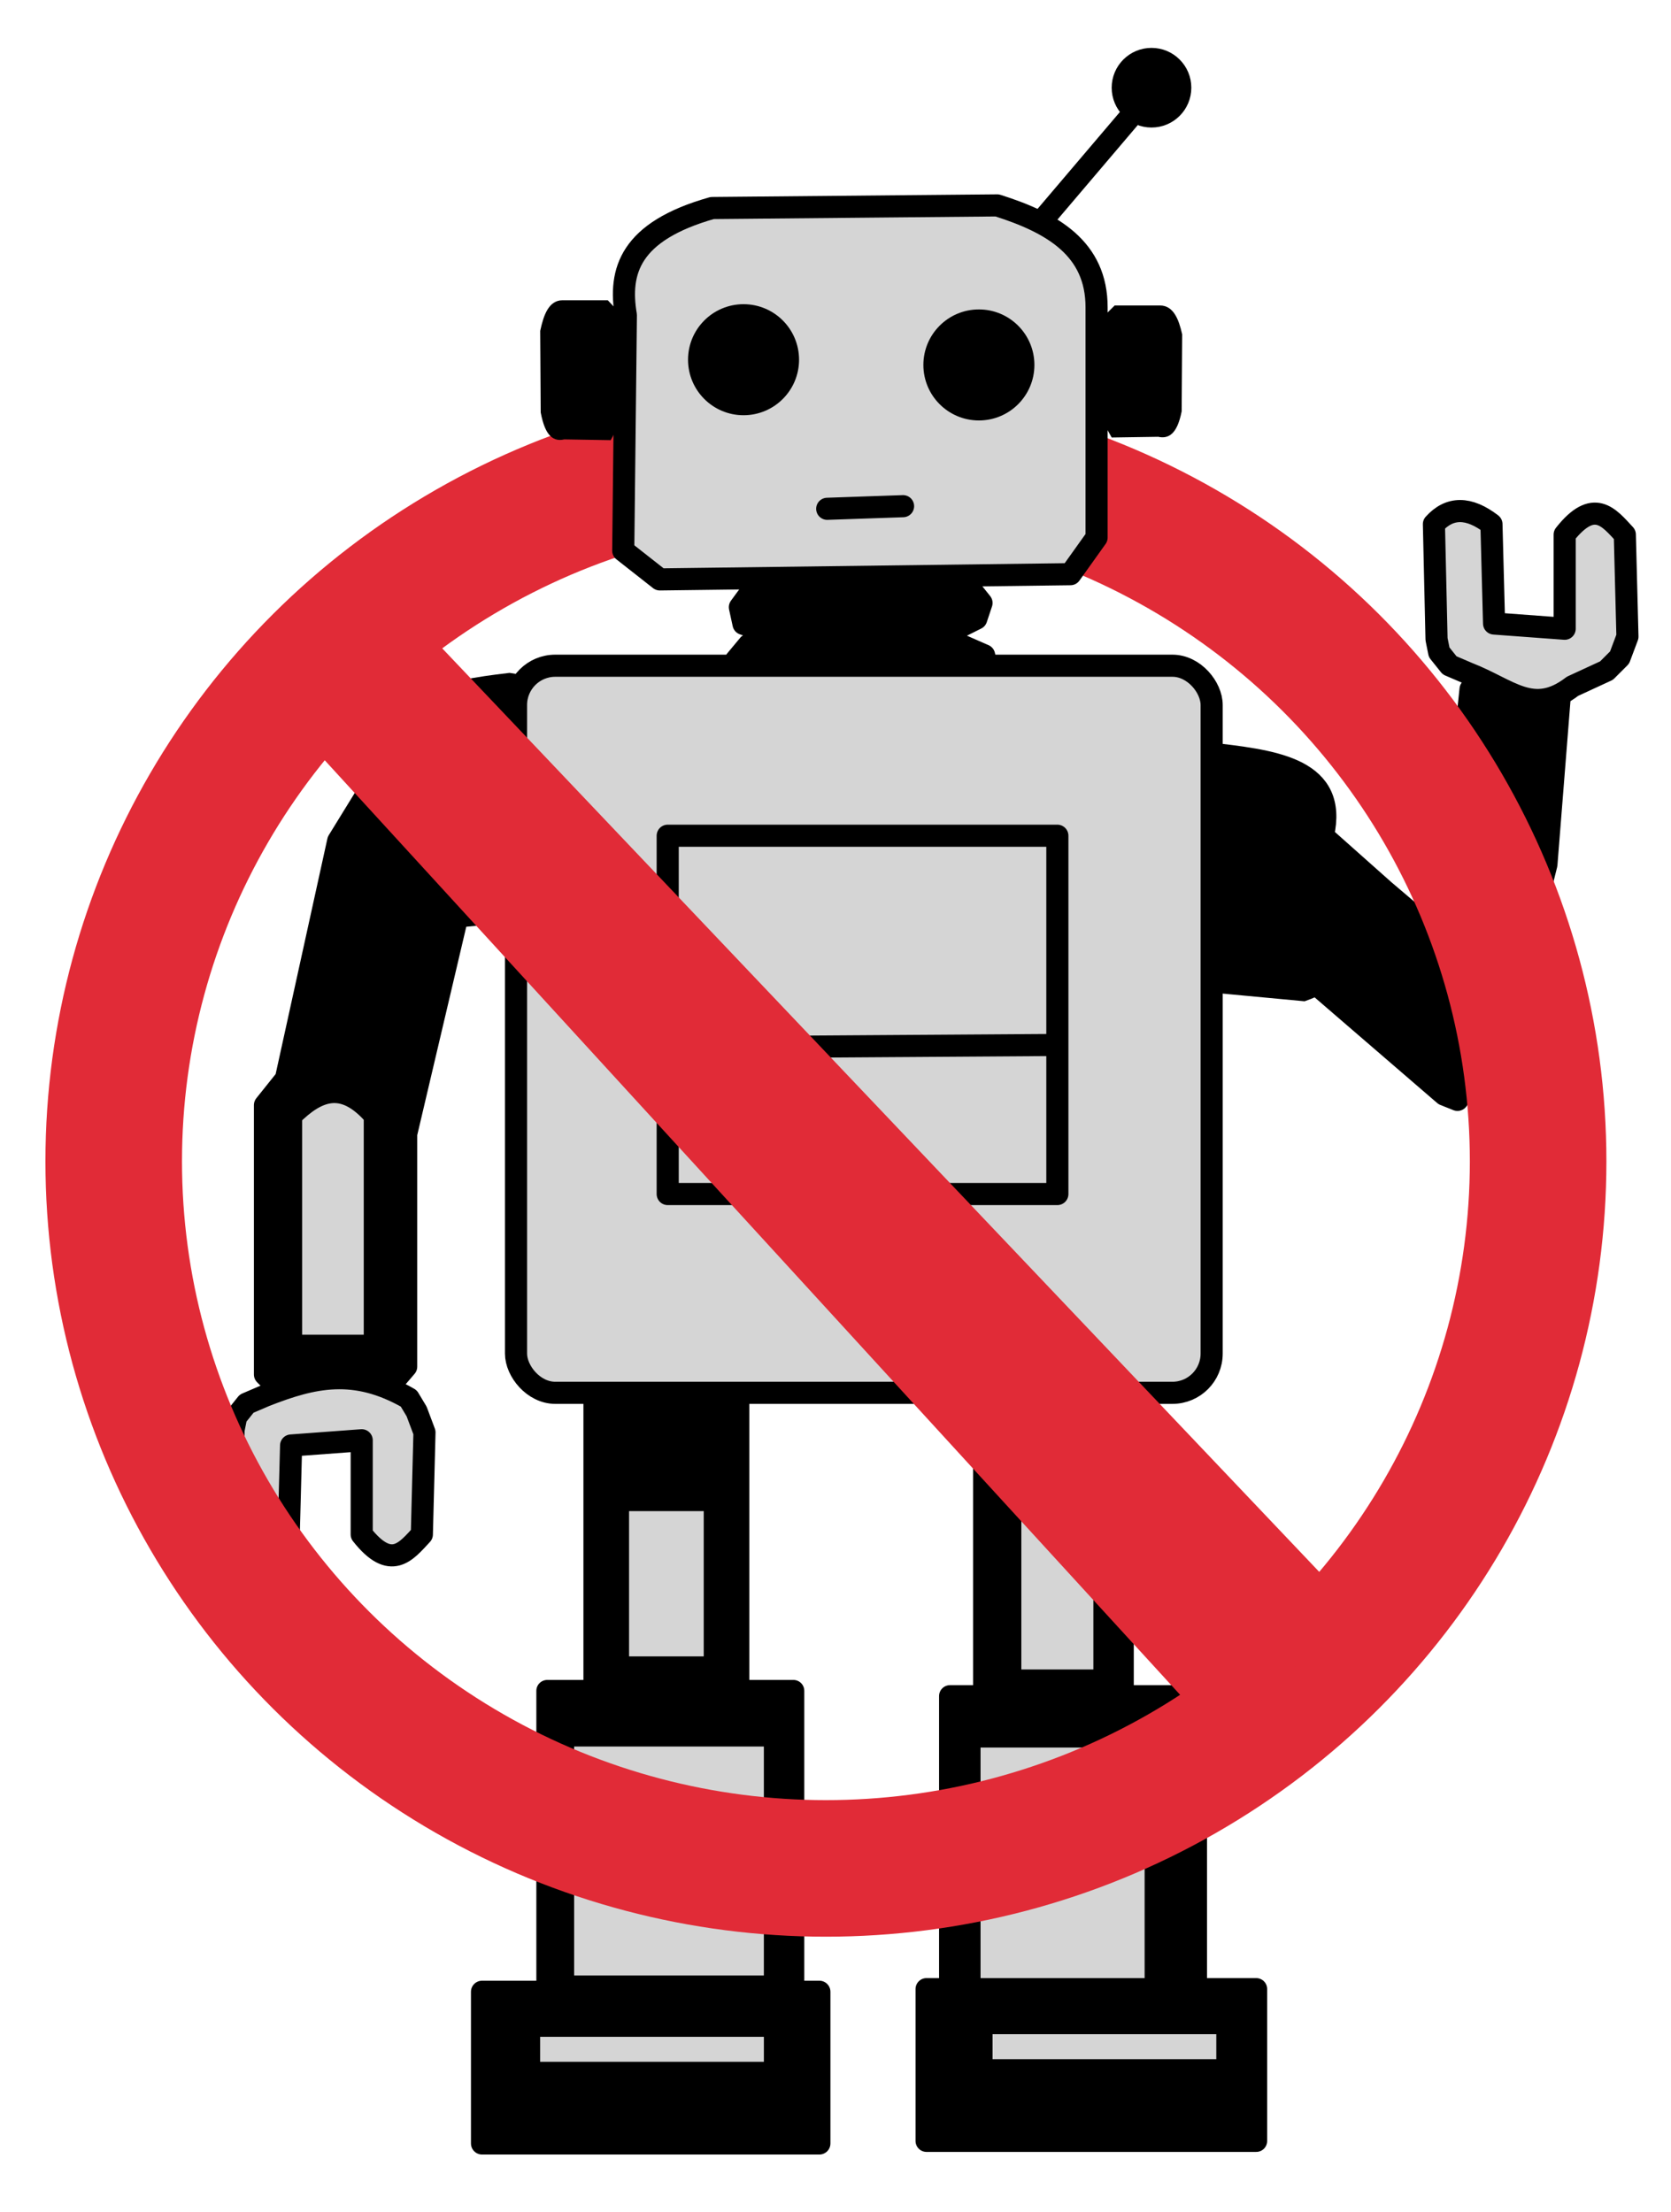
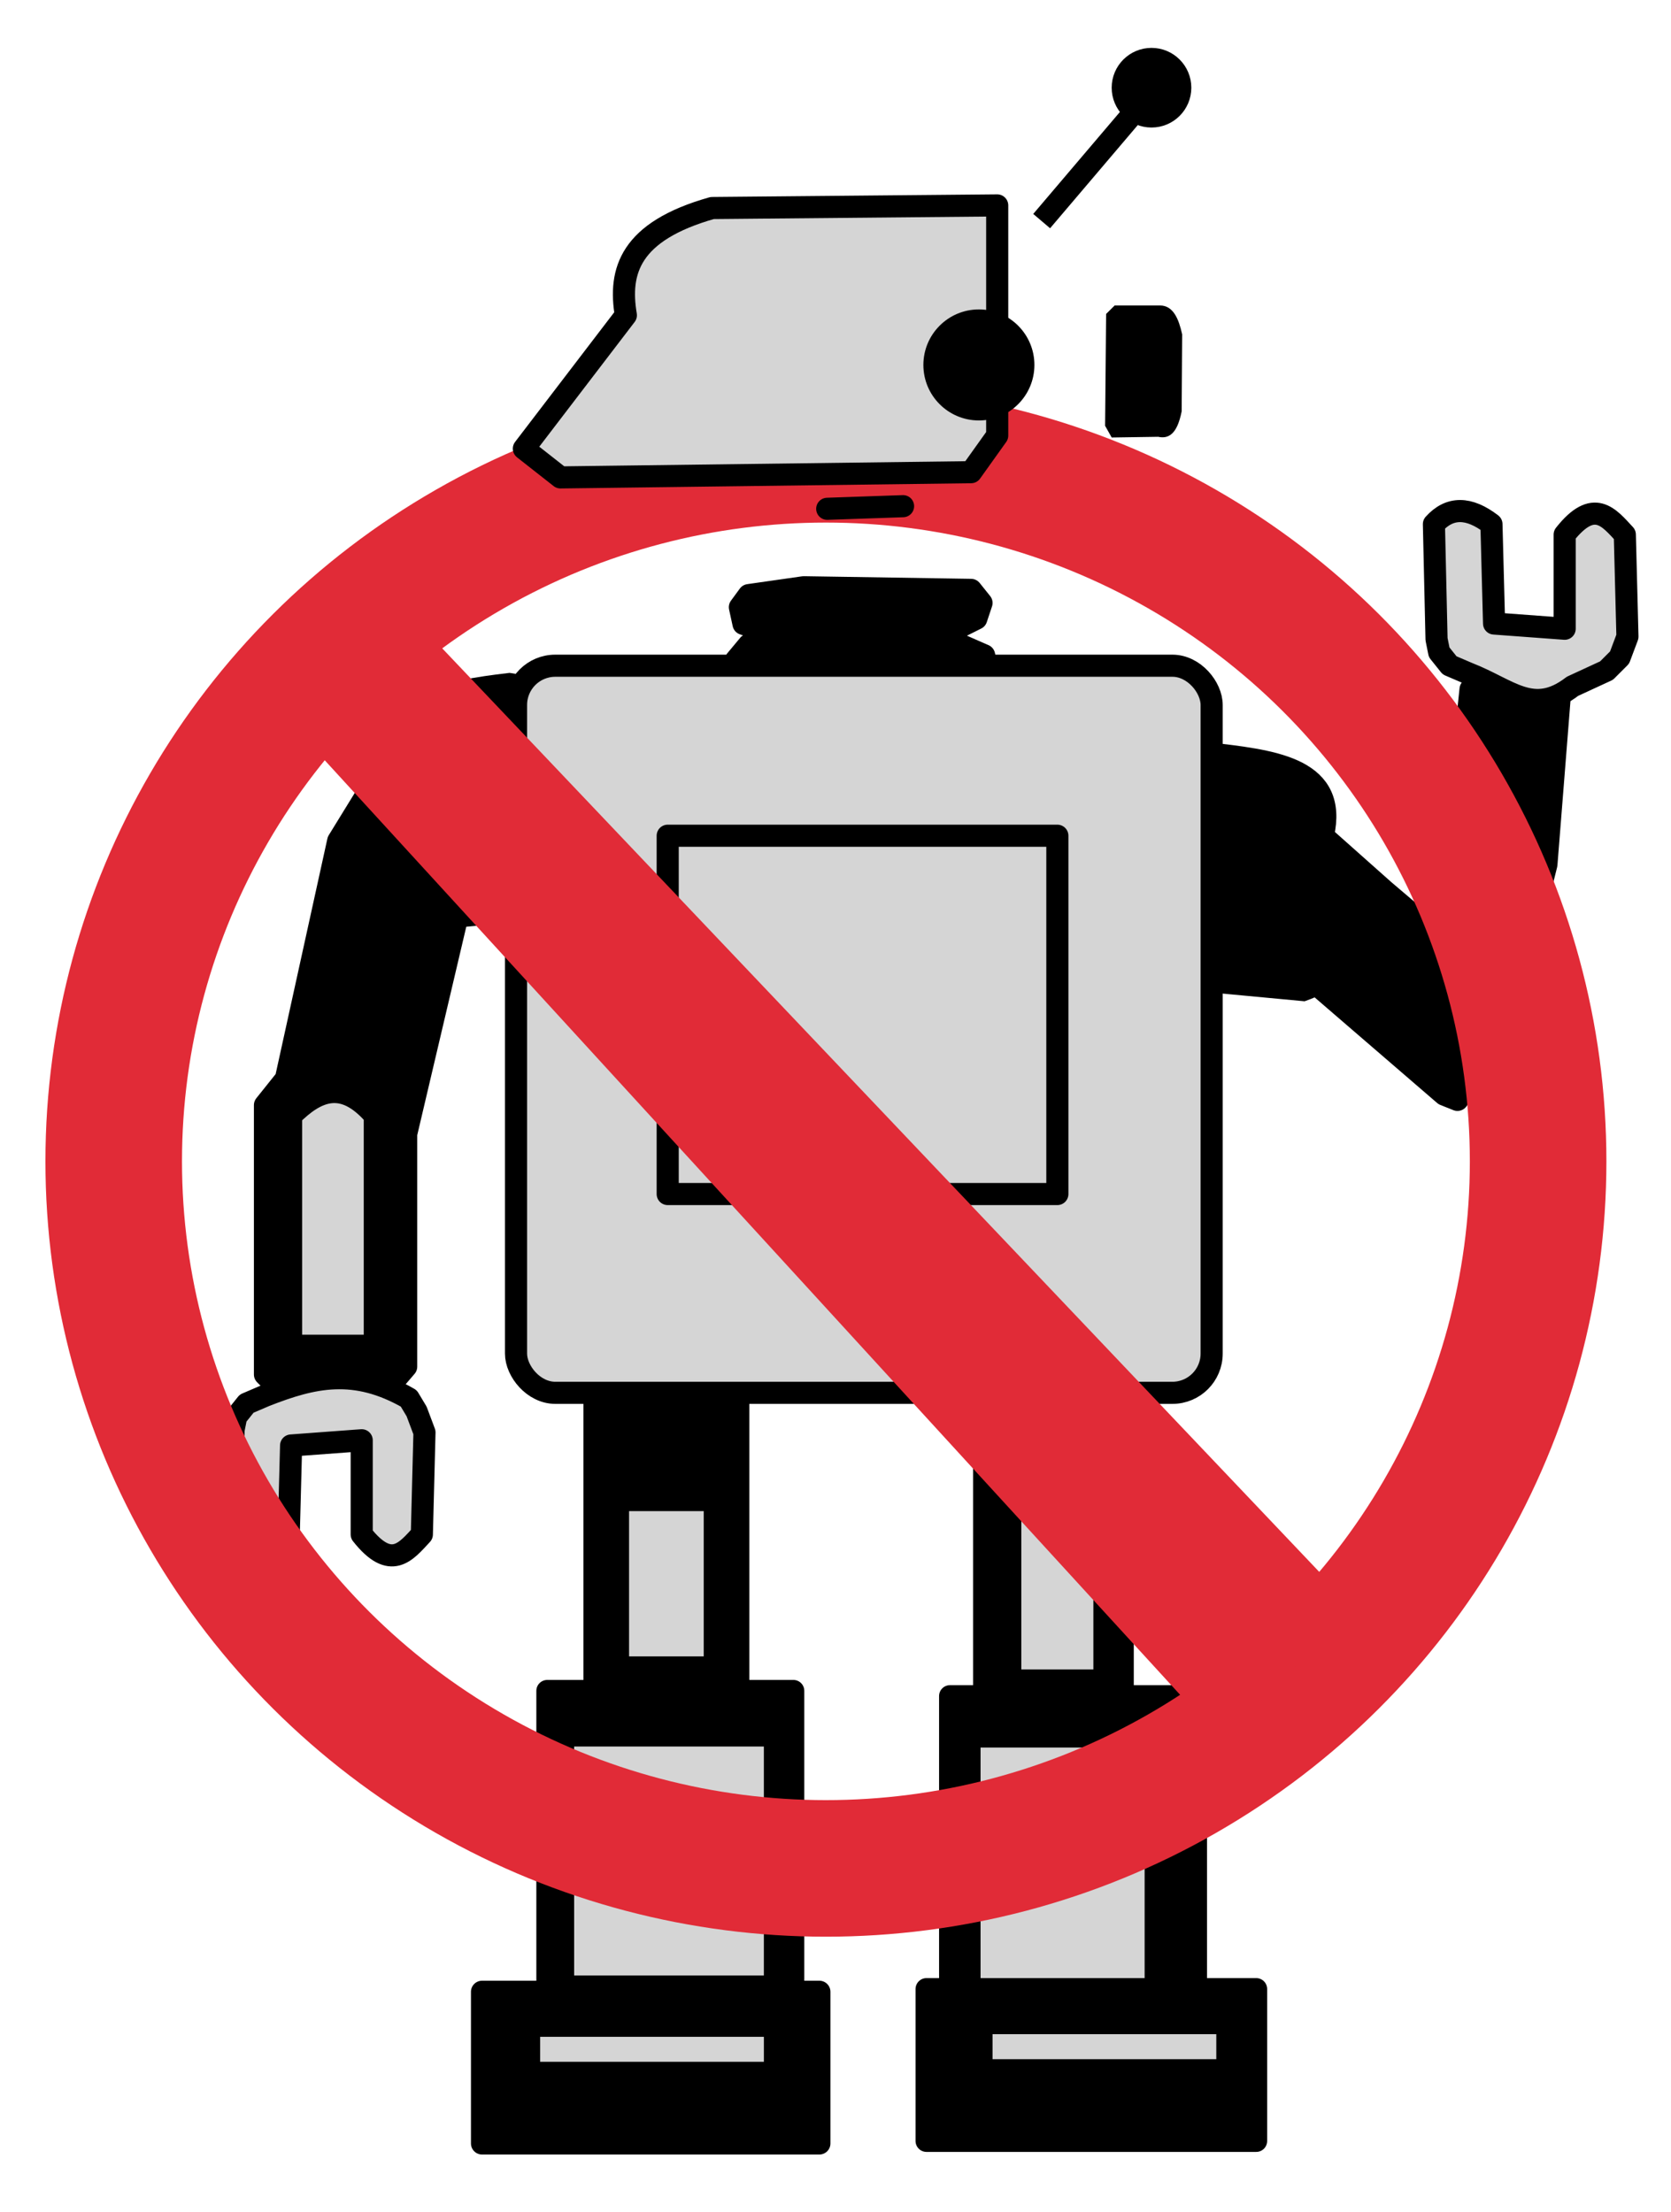
<svg xmlns="http://www.w3.org/2000/svg" xmlns:ns1="http://www.inkscape.org/namespaces/inkscape" xmlns:ns2="http://sodipodi.sourceforge.net/DTD/sodipodi-0.dtd" width="323.274mm" height="427.881mm" viewBox="0 0 323.274 427.881" version="1.1" id="svg5" xml:space="preserve" ns1:version="1.2.2 (b0a8486, 2022-12-01)" ns2:docname="norobots-ban.svg">
  <ns2:namedview id="namedview7" pagecolor="#ffffff" bordercolor="#000000" borderopacity="0.25" ns1:showpageshadow="2" ns1:pageopacity="0.0" ns1:pagecheckerboard="0" ns1:deskcolor="#d1d1d1" ns1:document-units="mm" showgrid="false" ns1:zoom="0.31723122" ns1:cx="543.76742" ns1:cy="505.94012" ns1:window-width="1652" ns1:window-height="1099" ns1:window-x="153" ns1:window-y="25" ns1:window-maximized="0" ns1:current-layer="layer1" showguides="true" />
  <defs id="defs2" />
  <g ns1:label="Layer 1" ns1:groupmode="layer" id="layer1" transform="translate(119.485,82.992)">
    <g id="g6636">
      <g aria-label="j4p4n" id="text6583" style="font-size:6.35px;opacity:1;stroke-width:8.932;stroke-linecap:round;stroke-linejoin:round">
        <path d="M 8.2,61.684 H 7.543 v -0.605 h 0.657 z m -0.037,4.127 q 0,0.608 -0.31,0.918 -0.31,0.31 -0.831,0.31 -0.124,0 -0.329,-0.025 -0.202,-0.025 -0.338,-0.062 v -0.555 h 0.031 q 0.087,0.034 0.233,0.078 0.149,0.043 0.288,0.043 0.223,0 0.36,-0.062 0.136,-0.062 0.205,-0.186 0.068,-0.124 0.087,-0.301 0.022,-0.174 0.022,-0.425 V 62.753 H 6.858 v -0.49 h 1.305 z" style="stroke-width:8.932" id="path6585" />
        <path d="m 12.464,64.428 h -0.685 v 1.299 H 11.183 V 64.428 H 8.972 v -0.713 l 2.236,-2.604 h 0.571 v 2.822 h 0.685 z m -1.281,-0.496 v -2.084 l -1.789,2.084 z" style="stroke-width:8.932" id="path6587" />
        <path d="m 16.392,63.953 q 0,0.422 -0.121,0.772 -0.121,0.347 -0.341,0.589 -0.205,0.229 -0.484,0.357 -0.276,0.124 -0.586,0.124 -0.27,0 -0.49,-0.059 -0.217,-0.059 -0.443,-0.183 v 1.451 H 13.344 v -4.741 h 0.583 v 0.363 q 0.233,-0.195 0.521,-0.326 0.291,-0.133 0.62,-0.133 0.626,0 0.974,0.474 0.35,0.471 0.35,1.312 z m -0.602,0.015 q 0,-0.626 -0.214,-0.936 -0.214,-0.31 -0.657,-0.31 -0.251,0 -0.505,0.109 -0.254,0.109 -0.487,0.285 v 1.963 q 0.248,0.112 0.425,0.152 0.18,0.04 0.406,0.04 0.487,0 0.76,-0.329 0.273,-0.329 0.273,-0.974 z" style="stroke-width:8.932" id="path6589" />
-         <path d="m 20.457,64.428 h -0.685 v 1.299 h -0.595 v -1.299 h -2.211 v -0.713 l 2.236,-2.604 h 0.571 v 2.822 h 0.685 z m -1.281,-0.496 v -2.084 l -1.789,2.084 z" style="stroke-width:8.932" id="path6591" />
        <path d="m 24.233,65.727 h -0.583 v -1.972 q 0,-0.239 -0.028,-0.446 -0.028,-0.211 -0.102,-0.329 -0.078,-0.13 -0.223,-0.192 -0.146,-0.065 -0.378,-0.065 -0.239,0 -0.499,0.118 -0.26,0.118 -0.499,0.301 v 2.586 H 21.337 v -3.463 h 0.583 v 0.384 q 0.273,-0.226 0.564,-0.353 0.291,-0.127 0.598,-0.127 0.561,0 0.856,0.338 0.295,0.338 0.295,0.974 z" style="stroke-width:8.932" id="path6593" />
      </g>
      <g id="g6523" transform="matrix(3,0,0,3,-86.809,-260.045)">
        <rect style="opacity:1;fill:#000000;fill-opacity:1;stroke:#000000;stroke-width:1.404;stroke-linecap:round;stroke-linejoin:round;stroke-dasharray:none;stroke-opacity:1" id="rect3846" width="15.875" height="19.416" x="50.368" y="168.378" />
        <rect style="opacity:1;fill:#000000;fill-opacity:1;stroke:#000000;stroke-width:1.404;stroke-linecap:round;stroke-linejoin:round;stroke-dasharray:none;stroke-opacity:1" id="rect3848" width="15.875" height="19.416" x="24.397" y="168.041" />
        <rect style="opacity:1;fill:#000000;fill-opacity:1;stroke:#000000;stroke-width:1.426;stroke-linecap:round;stroke-linejoin:round;stroke-dasharray:none;stroke-opacity:1" id="rect3850" width="21.755" height="9.781" x="20.192" y="187.446" />
        <rect style="opacity:1;fill:#d5d5d5;fill-opacity:1;stroke:#000000;stroke-width:1.426;stroke-linecap:round;stroke-linejoin:round;stroke-dasharray:none;stroke-opacity:1" id="rect3854" width="15.853" height="3.036" x="23.228" y="189.638" />
        <rect style="opacity:1;fill:#d5d5d5;fill-opacity:1;stroke:#000000;stroke-width:1.426;stroke-linecap:round;stroke-linejoin:round;stroke-dasharray:none;stroke-opacity:1" id="rect3858" width="13.66" height="16.19" x="25.42" y="170.919" />
        <rect style="opacity:1;fill:#d5d5d5;fill-opacity:1;stroke:#000000;stroke-width:1.494;stroke-linecap:round;stroke-linejoin:round;stroke-dasharray:none;stroke-opacity:1" id="rect3860" width="12.075" height="17.303" x="51.594" y="170.952" />
        <rect style="opacity:1;fill:#000000;fill-opacity:1;stroke:#000000;stroke-width:1.426;stroke-dasharray:none;stroke-opacity:1" id="rect3862" width="9.275" height="17.876" x="27.444" y="149.838" />
        <rect style="opacity:1;fill:#d5d5d5;fill-opacity:1;stroke:#000000;stroke-width:1.426;stroke-dasharray:none;stroke-opacity:1" id="rect3864" width="6.24" height="10.793" x="28.962" y="155.741" />
        <rect style="opacity:1;fill:#000000;fill-opacity:1;stroke:#000000;stroke-width:1.451;stroke-dasharray:none;stroke-opacity:1" id="rect3866" width="8.913" height="17.852" x="52.584" y="149.851" />
        <rect style="opacity:1;fill:#d5d5d5;fill-opacity:1;stroke:#000000;stroke-width:1.426;stroke-dasharray:none;stroke-opacity:1" id="rect3868" width="6.071" height="11.805" x="54.258" y="155.572" />
        <path style="opacity:1;fill:#000000;fill-opacity:1;stroke:#000000;stroke-width:1.426;stroke-dasharray:none;stroke-opacity:1" d="m 67.75,107.677 v 14.672 l 5.397,0.506 c 4.998,-1.787 1.433,-6.21 1.181,-9.613 1.261,-4.445 -2.55,-5.086 -6.577,-5.565 z" id="path3926" ns2:nodetypes="ccccc" />
        <path style="opacity:1;fill:#000000;fill-opacity:1;stroke:#000000;stroke-width:1.426;stroke-linecap:round;stroke-linejoin:round;stroke-dasharray:none;stroke-opacity:1" d="m 72.472,121.169 9.781,8.432 0.843,0.337 3.036,-4.385 1.518,-6.071 1.181,-4.722 0.843,-10.625 -5.734,-0.675 -1.181,11.299 -1.012,4.553 -3.373,-2.867 -4.553,-4.047 z" id="path3928" ns2:nodetypes="ccccccccccccc" />
        <path style="opacity:1;fill:#d5d5d5;fill-opacity:1;stroke:#000000;stroke-width:1.426;stroke-linecap:round;stroke-linejoin:round;stroke-dasharray:none;stroke-opacity:1" d="m 83.771,102.426 -1.181,-0.506 -0.675,-0.843 -0.169,-0.843 -0.169,-7.42 c 1.012,-1.124 2.249,-1.124 3.71,2e-6 l 0.169,6.408 4.553,0.337 v -6.071 c 1.892,-2.395 2.86,-1.095 3.879,0 l 0.169,6.577 -0.506,1.349 -0.843,0.843 -2.192,1.012 c -2.55,1.955 -4.043,0.208 -6.746,-0.843 z" id="path3930" ns2:nodetypes="ccccccccccccccc" />
        <path style="opacity:1;fill:#000000;fill-opacity:1;stroke:#000000;stroke-width:1.426;stroke-dasharray:none;stroke-opacity:1" d="m 21.955,103.124 v 14.672 l -5.397,0.506 -1.181,-9.613 c -1.261,-4.445 2.55,-5.086 6.577,-5.565 z" id="path3932" ns2:nodetypes="ccccc" />
        <path style="opacity:1;fill:#000000;fill-opacity:1;stroke:#000000;stroke-width:1.426;stroke-linecap:round;stroke-linejoin:round;stroke-dasharray:none;stroke-opacity:1" d="m 14.964,106.665 -4.047,6.577 -3.373,15.347 -1.349,1.686 v 17.37 l 0.506,0.506 1.686,1.181 h 4.553 l 0.843,-0.506 0.506,-0.506 1.012,-1.181 v -15.009 l 3.373,-14.335 -1.686,-2.192 z" id="path3934" />
        <path style="opacity:1;fill:#d5d5d5;fill-opacity:1;stroke:#000000;stroke-width:1.426;stroke-linecap:round;stroke-linejoin:round;stroke-dasharray:none;stroke-opacity:1" d="m 6.195,149.018 -1.181,0.506 -0.675,0.843 -0.169,0.843 -0.169,7.42 c 1.012,1.124 2.249,1.124 3.71,0 l 0.169,-6.408 4.553,-0.337 v 6.071 c 1.892,2.395 2.86,1.095 3.879,0 l 0.169,-6.577 -0.506,-1.349 -0.506,-0.843 c -3.492,-2.012 -6.163,-1.393 -9.275,-0.169 z" id="path3936" ns2:nodetypes="cccccccccccccc" />
        <path style="opacity:1;fill:#000000;fill-opacity:1;stroke:#000000;stroke-width:1.426;stroke-dasharray:none;stroke-opacity:1;stroke-linecap:round;stroke-linejoin:round" d="m 37.225,102.955 -0.675,-1.349 0.843,-1.012 2.698,-0.337 -3.036,-1.012 -0.234,-1.075 0.572,-0.78 3.542,-0.506 10.793,0.169 0.675,0.843 -0.337,1.012 -2.024,1.012 -0.169,0.169 2.698,1.181 0.337,1.349 -0.337,0.337 z" id="path4007" ns2:nodetypes="ccccccccccccccccc" />
        <rect style="opacity:1;fill:#d5d5d5;fill-opacity:1;stroke:#000000;stroke-width:1.426;stroke-dasharray:none;stroke-opacity:1" id="rect3938" width="44.859" height="46.883" x="22.385" y="101.943" ry="2.53" />
        <rect style="opacity:1;fill:#d5d5d5;fill-opacity:1;stroke:#000000;stroke-width:1.426;stroke-linecap:round;stroke-linejoin:round;stroke-dasharray:none;stroke-opacity:1" id="rect3940" width="25.128" height="23.104" x="32.166" y="112.905" ry="0" />
-         <path style="opacity:1;fill:#d5d5d5;fill-opacity:1;stroke:#000000;stroke-width:1.426;stroke-dasharray:none;stroke-opacity:1" d="m 31.829,126.565 25.465,-0.169" id="path4005" ns2:nodetypes="cc" />
        <ellipse style="opacity:1;fill:none;fill-opacity:1;stroke:#e12b37;stroke-width:8.806;stroke-dasharray:none;stroke-opacity:1" id="path4063" cx="42.369" cy="133.901" rx="45.928" ry="45.591" />
        <path style="opacity:1;fill:#d5d5d5;fill-opacity:1;stroke:#000000;stroke-width:1.426;stroke-dasharray:none;stroke-opacity:1" d="M 56.282,73.274 62.016,66.528" id="path4065" ns2:nodetypes="cc" />
-         <path style="opacity:1;fill:#d5d5d5;fill-opacity:1;stroke:#000000;stroke-width:1.426;stroke-linecap:round;stroke-linejoin:round;stroke-dasharray:none;stroke-opacity:1" d="m 29.468,79.345 c -0.478,-2.843 0.245,-5.409 5.565,-6.914 l 18.382,-0.169 c 3.56,1.125 6.415,2.778 6.408,6.577 v 14.841 l -1.686,2.361 -26.477,0.337 -2.361,-1.855 z" id="path4009" ns2:nodetypes="ccccccccc" />
+         <path style="opacity:1;fill:#d5d5d5;fill-opacity:1;stroke:#000000;stroke-width:1.426;stroke-linecap:round;stroke-linejoin:round;stroke-dasharray:none;stroke-opacity:1" d="m 29.468,79.345 c -0.478,-2.843 0.245,-5.409 5.565,-6.914 l 18.382,-0.169 v 14.841 l -1.686,2.361 -26.477,0.337 -2.361,-1.855 z" id="path4009" ns2:nodetypes="ccccccccc" />
        <circle style="opacity:1;fill:#000000;fill-opacity:1;stroke:#000000;stroke-width:1.426;stroke-dasharray:none;stroke-opacity:1" id="path4067" cx="63.365" cy="64.673" r="1.855" />
-         <circle style="opacity:1;fill:#000000;fill-opacity:1;stroke:#000000;stroke-width:1.426;stroke-dasharray:none;stroke-opacity:1" id="path4069" cx="37.057" cy="82.212" r="2.867" />
        <circle style="opacity:1;fill:#000000;fill-opacity:1;stroke:#000000;stroke-width:1.426;stroke-dasharray:none;stroke-opacity:1" id="circle4071" cx="52.234" cy="82.549" r="2.867" />
        <path style="opacity:1;fill:#d5d5d5;fill-opacity:1;stroke:#000000;stroke-width:1.426;stroke-linecap:round;stroke-linejoin:round;stroke-dasharray:none;stroke-opacity:1" d="m 42.453,91.825 4.891,-0.169" id="path4073" />
-         <path style="opacity:1;fill:#000000;fill-opacity:1;stroke:#000000;stroke-width:0.334;stroke-dasharray:none;stroke-opacity:1" d="m 25.474,87.182 c -0.547,0.136 -1.04,-0.07 -1.33,-1.583 l -0.032,-5.23 c 0.216,-1.013 0.534,-1.825 1.265,-1.823 h 2.854 l 0.454,0.48 0.065,7.533 -0.357,0.672 z" id="path4075" ns2:nodetypes="ccccccccc" />
        <path style="opacity:1;fill:#000000;fill-opacity:1;stroke:#000000;stroke-width:0.324;stroke-dasharray:none;stroke-opacity:1" d="m 63.816,87.02 c 0.548,0.128 1.042,-0.066 1.332,-1.493 l 0.033,-4.931 c -0.217,-0.955 -0.535,-1.721 -1.267,-1.719 h -2.859 l -0.455,0.452 -0.065,7.102 0.357,0.633 z" id="path4077" ns2:nodetypes="ccccccccc" />
        <path id="rect4079" style="opacity:1;fill:#d5d5d5;fill-opacity:1;stroke:#000000;stroke-width:1.426;stroke-opacity:1" d="m 7.881,130.95 c 1.62,-1.613 3.331,-2.401 5.397,0 v 14.841 H 7.881 Z" ns2:nodetypes="ccccc" />
        <rect style="opacity:1;fill:#000000;fill-opacity:1;stroke:#000000;stroke-width:1.411;stroke-linecap:round;stroke-linejoin:round;stroke-dasharray:none;stroke-opacity:1" id="rect6428" width="21.264" height="9.796" x="-70.118" y="187.27" transform="scale(-1,1)" />
        <rect style="opacity:1;fill:#d5d5d5;fill-opacity:1;stroke:#000000;stroke-width:1.426;stroke-linecap:round;stroke-linejoin:round;stroke-dasharray:none;stroke-opacity:1" id="rect6430" width="15.853" height="3.036" x="-68.256" y="189.469" transform="scale(-1,1)" />
        <path style="opacity:1;fill:#e12b37;fill-opacity:1;stroke:none;stroke-width:8.932;stroke-linecap:round;stroke-linejoin:round;stroke-dasharray:none;stroke-opacity:1" d="m 15.807,98.908 60.543,63.747 -8.432,8.601 -60.206,-65.771 z" id="path6488" ns2:nodetypes="ccccc" />
      </g>
    </g>
  </g>
</svg>